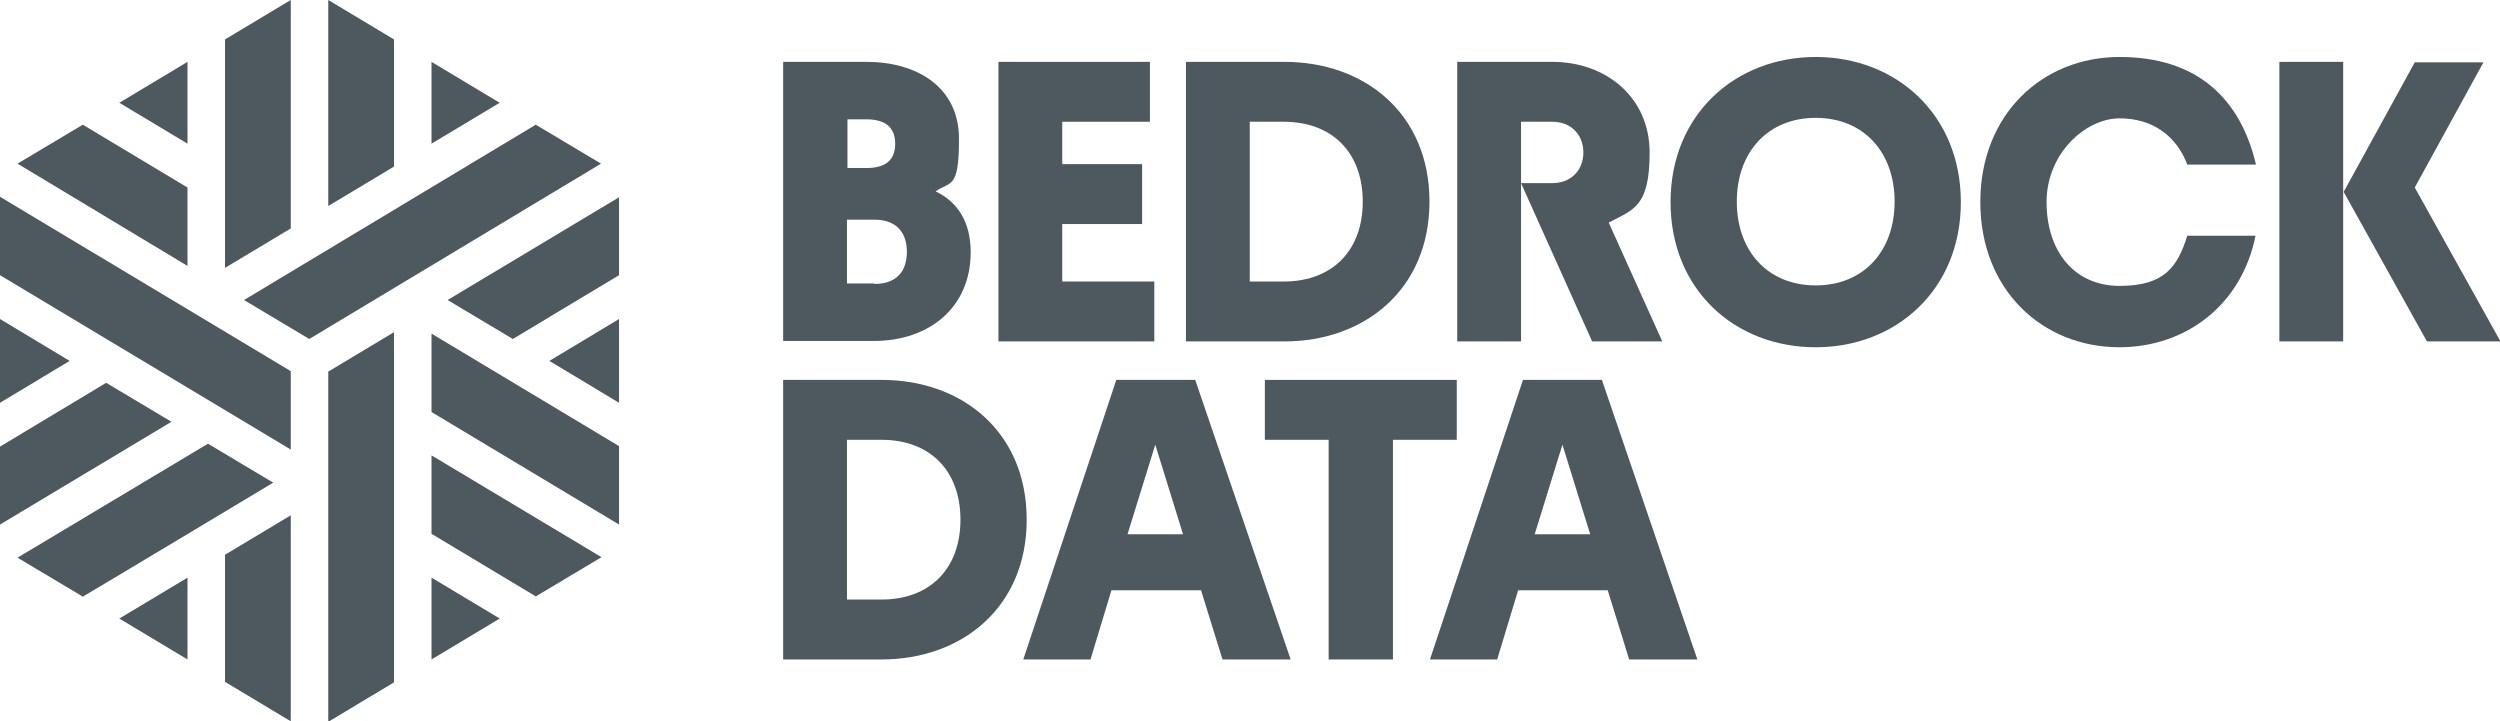
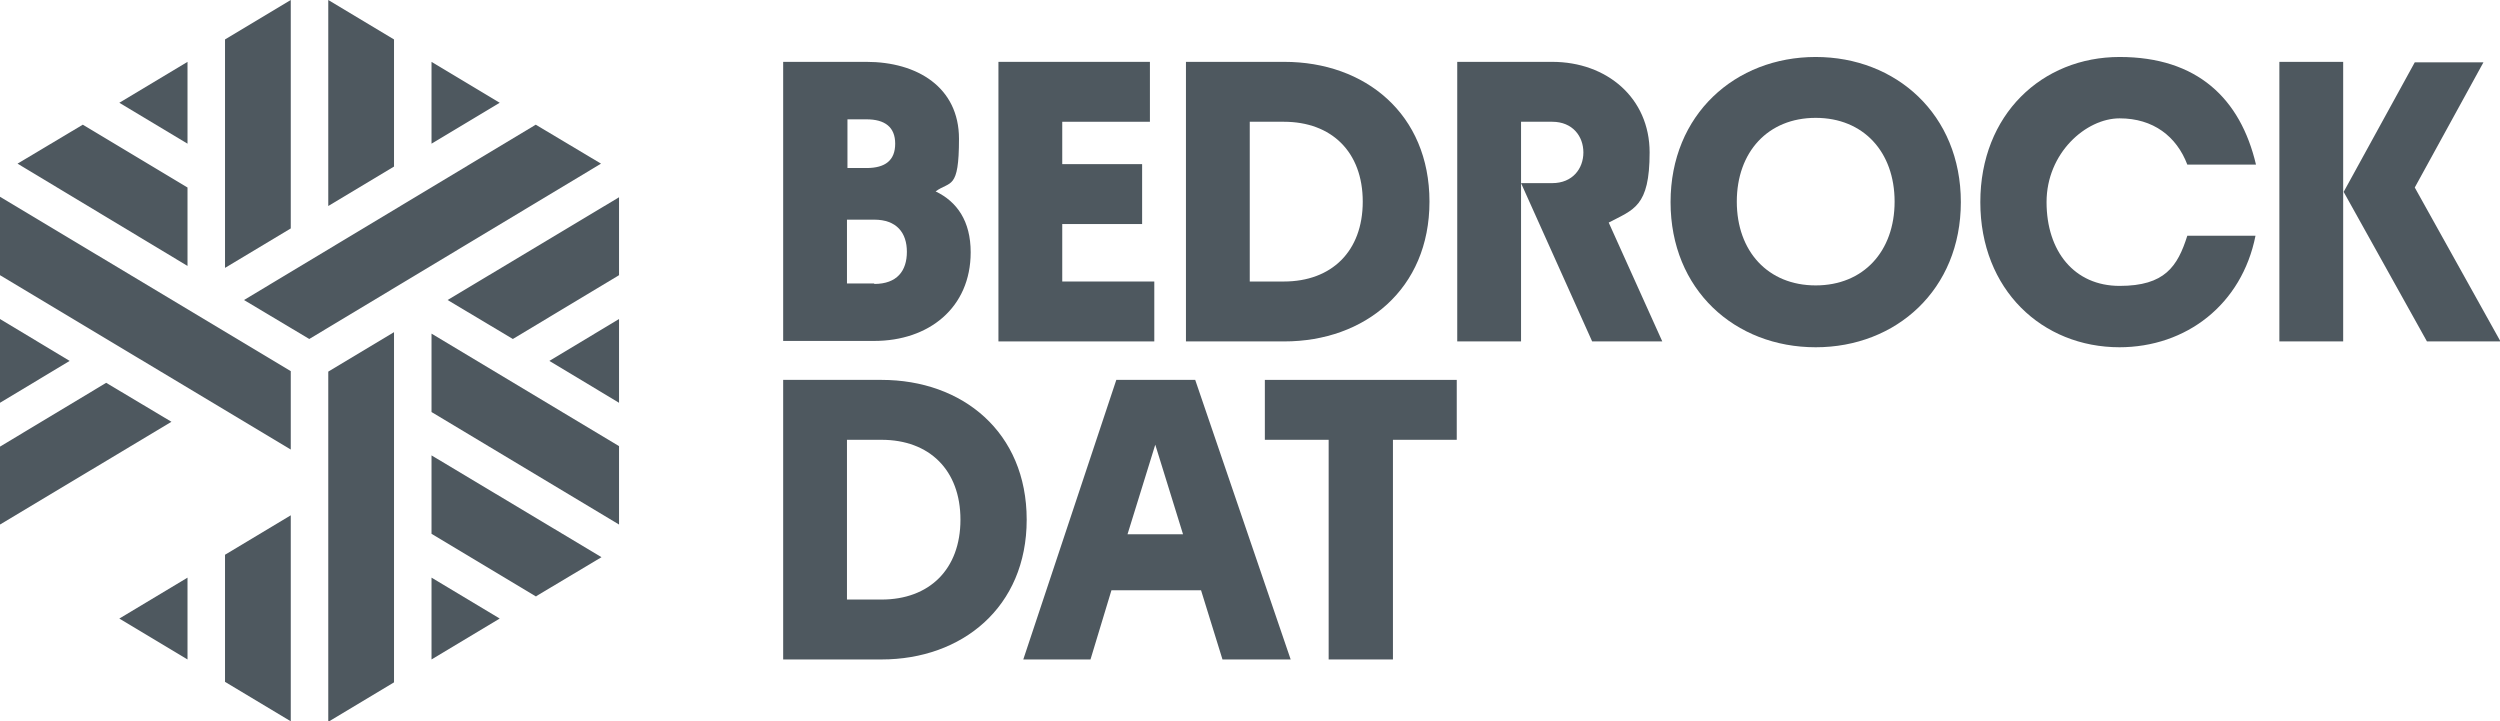
<svg xmlns="http://www.w3.org/2000/svg" id="Layer_1" version="1.1" viewBox="0 0 513.3 148.1">
  <defs>
    <style>
      .st0 {
        fill: #4e585f;
      }
    </style>
  </defs>
  <path class="st0" d="M127.1,82.7l-14.3-8.6,14.3-8.6v17.2h0Z" />
  <path class="st0" d="M63.5,69.6l-13.4-8,59.9-36,13.4,8-59.9,36Z" />
  <path class="st0" d="M17,25.6l21.5,12.9v16.1L3.6,33.6l13.4-8Z" />
  <path class="st0" d="M38.5,12.7v16.8l-14-8.4,14-8.4h0Z" />
  <path class="st0" d="M46.2,8.1L59.7,0v46.9l-13.5,8.1V8.1Z" />
  <path class="st0" d="M67.4,0l13.5,8.1v26.1l-13.5,8.1V0Z" />
  <path class="st0" d="M88.6,12.7l14,8.4-14,8.4V12.7Z" />
  <path class="st0" d="M59.7,92.3L0,56.5v-16.1l59.7,35.8v16.1h0Z" />
  <path class="st0" d="M80.9,140.1l-13.5,8.1v-71.9l13.5-8.1s0,71.9,0,71.9Z" />
-   <path class="st0" d="M17,122.5l-13.4-8,39.1-23.4,13.4,8s-39,23.4-39.1,23.4Z" />
  <path class="st0" d="M0,65.5l14.3,8.6L0,82.7v-17.2h0Z" />
  <path class="st0" d="M59.7,148.1l-13.5-8.1v-26.1l13.5-8.1v42.2h0Z" />
  <path class="st0" d="M38.5,135.4l-14-8.4,14-8.4v16.8h0Z" />
  <path class="st0" d="M0,91.7l21.8-13.1,13.4,8L0,107.7v-16.1Z" />
  <path class="st0" d="M110.1,122.5l-21.5-12.9v-16.1l34.9,20.9-13.4,8Z" />
  <path class="st0" d="M88.6,135.4v-16.8l14,8.4-14,8.4h0Z" />
  <path class="st0" d="M127.1,107.7l-38.5-23.1v-16.1l38.5,23.1v16.1Z" />
  <path class="st0" d="M127.1,56.5l-21.8,13.1-13.4-8,35.2-21.1v16.1h0Z" />
  <path class="st0" d="M160.8,70.1V12.7h17.1c10.4,0,19,5.2,19,15.8s-1.8,8.6-4.8,10.8c4.4,2.1,7.2,6.1,7.2,12.5,0,11.4-8.6,18.2-19.8,18.2h-18.7ZM179.5,58.3c4.7,0,6.7-2.7,6.7-6.6s-2.1-6.6-6.7-6.6h-5.6v13.1s5.6,0,5.6,0ZM177.9,34.5c3.9,0,5.9-1.6,5.9-5s-2.1-5-5.9-5h-3.9v10h3.9Z" />
  <path class="st0" d="M205,70.1V12.7h31.1v12.3h-18v8.7h16.4v12.3h-16.4v11.8h18.9v12.3h-32Z" />
  <path class="st0" d="M243.5,70.1V12.7h20.2c16.6,0,29.8,10.7,29.8,28.7s-13.3,28.7-29.8,28.7h-20.2ZM263.6,57.8c9.8,0,16.2-6.2,16.2-16.4s-6.4-16.4-16.2-16.4h-7v32.8h7Z" />
  <path class="st0" d="M299.2,70.1V12.7h19.5c11.2,0,20,7.4,20,18.6s-3.3,11.7-8.4,14.4l11,24.4h-14.4l-14.6-32.5h6.4c4.2,0,6.4-3,6.4-6.3s-2.2-6.3-6.4-6.3h-6.4v45.1h-13.1,0Z" />
  <path class="st0" d="M372.8,71.3c-16.6,0-29.8-11.8-29.8-29.8s13.3-29.8,29.8-29.8,29.8,11.8,29.8,29.8-13.3,29.8-29.8,29.8ZM372.8,58.6c9.8,0,16.2-7,16.2-17.2s-6.4-17.2-16.2-17.2-16.2,7-16.2,17.2,6.4,17.2,16.2,17.2Z" />
  <path class="st0" d="M435.2,71.3c-15.9,0-28.6-11.8-28.6-29.8s12.7-29.8,28.6-29.8,24.8,8.5,28,22.1h-14.1c-2.2-5.8-7-9.5-13.9-9.5s-15,7.1-15,17.2,5.7,17.2,15,17.2,11.9-4,13.9-10.3h14c-2.8,14.1-14.2,22.9-28,22.9h0Z" />
  <path class="st0" d="M498.3,70.1l-17.1-30.7,14.6-26.6h14.1l-14.1,25.7,17.6,31.6h-15.1ZM468,70.1V12.7h13.1v57.4h-13.1Z" />
  <path class="st0" d="M160.8,135.4v-57.4h20.2c16.6,0,29.8,10.7,29.8,28.7s-13.3,28.7-29.8,28.7h-20.2ZM181,123.1c9.8,0,16.2-6.2,16.2-16.4s-6.4-16.4-16.2-16.4h-7.1v32.8h7.1Z" />
  <path class="st0" d="M210.1,135.4l19.1-57.4h16.2l19.6,57.4h-14l-4.4-14.2h-18.4l-4.3,14.2h-13.7ZM231.5,109.7h11.4l-5.7-18.4-5.7,18.4h0Z" />
  <path class="st0" d="M272.8,135.4v-45.1h-13.1v-12.3h39.4v12.3h-13.1v45.1h-13.1,0Z" />
-   <path class="st0" d="M293.6,135.4l19.1-57.4h16.2l19.6,57.4h-14l-4.4-14.2h-18.4l-4.3,14.2h-13.7ZM315.1,109.7h11.4l-5.7-18.4-5.7,18.4h0Z" />
</svg>